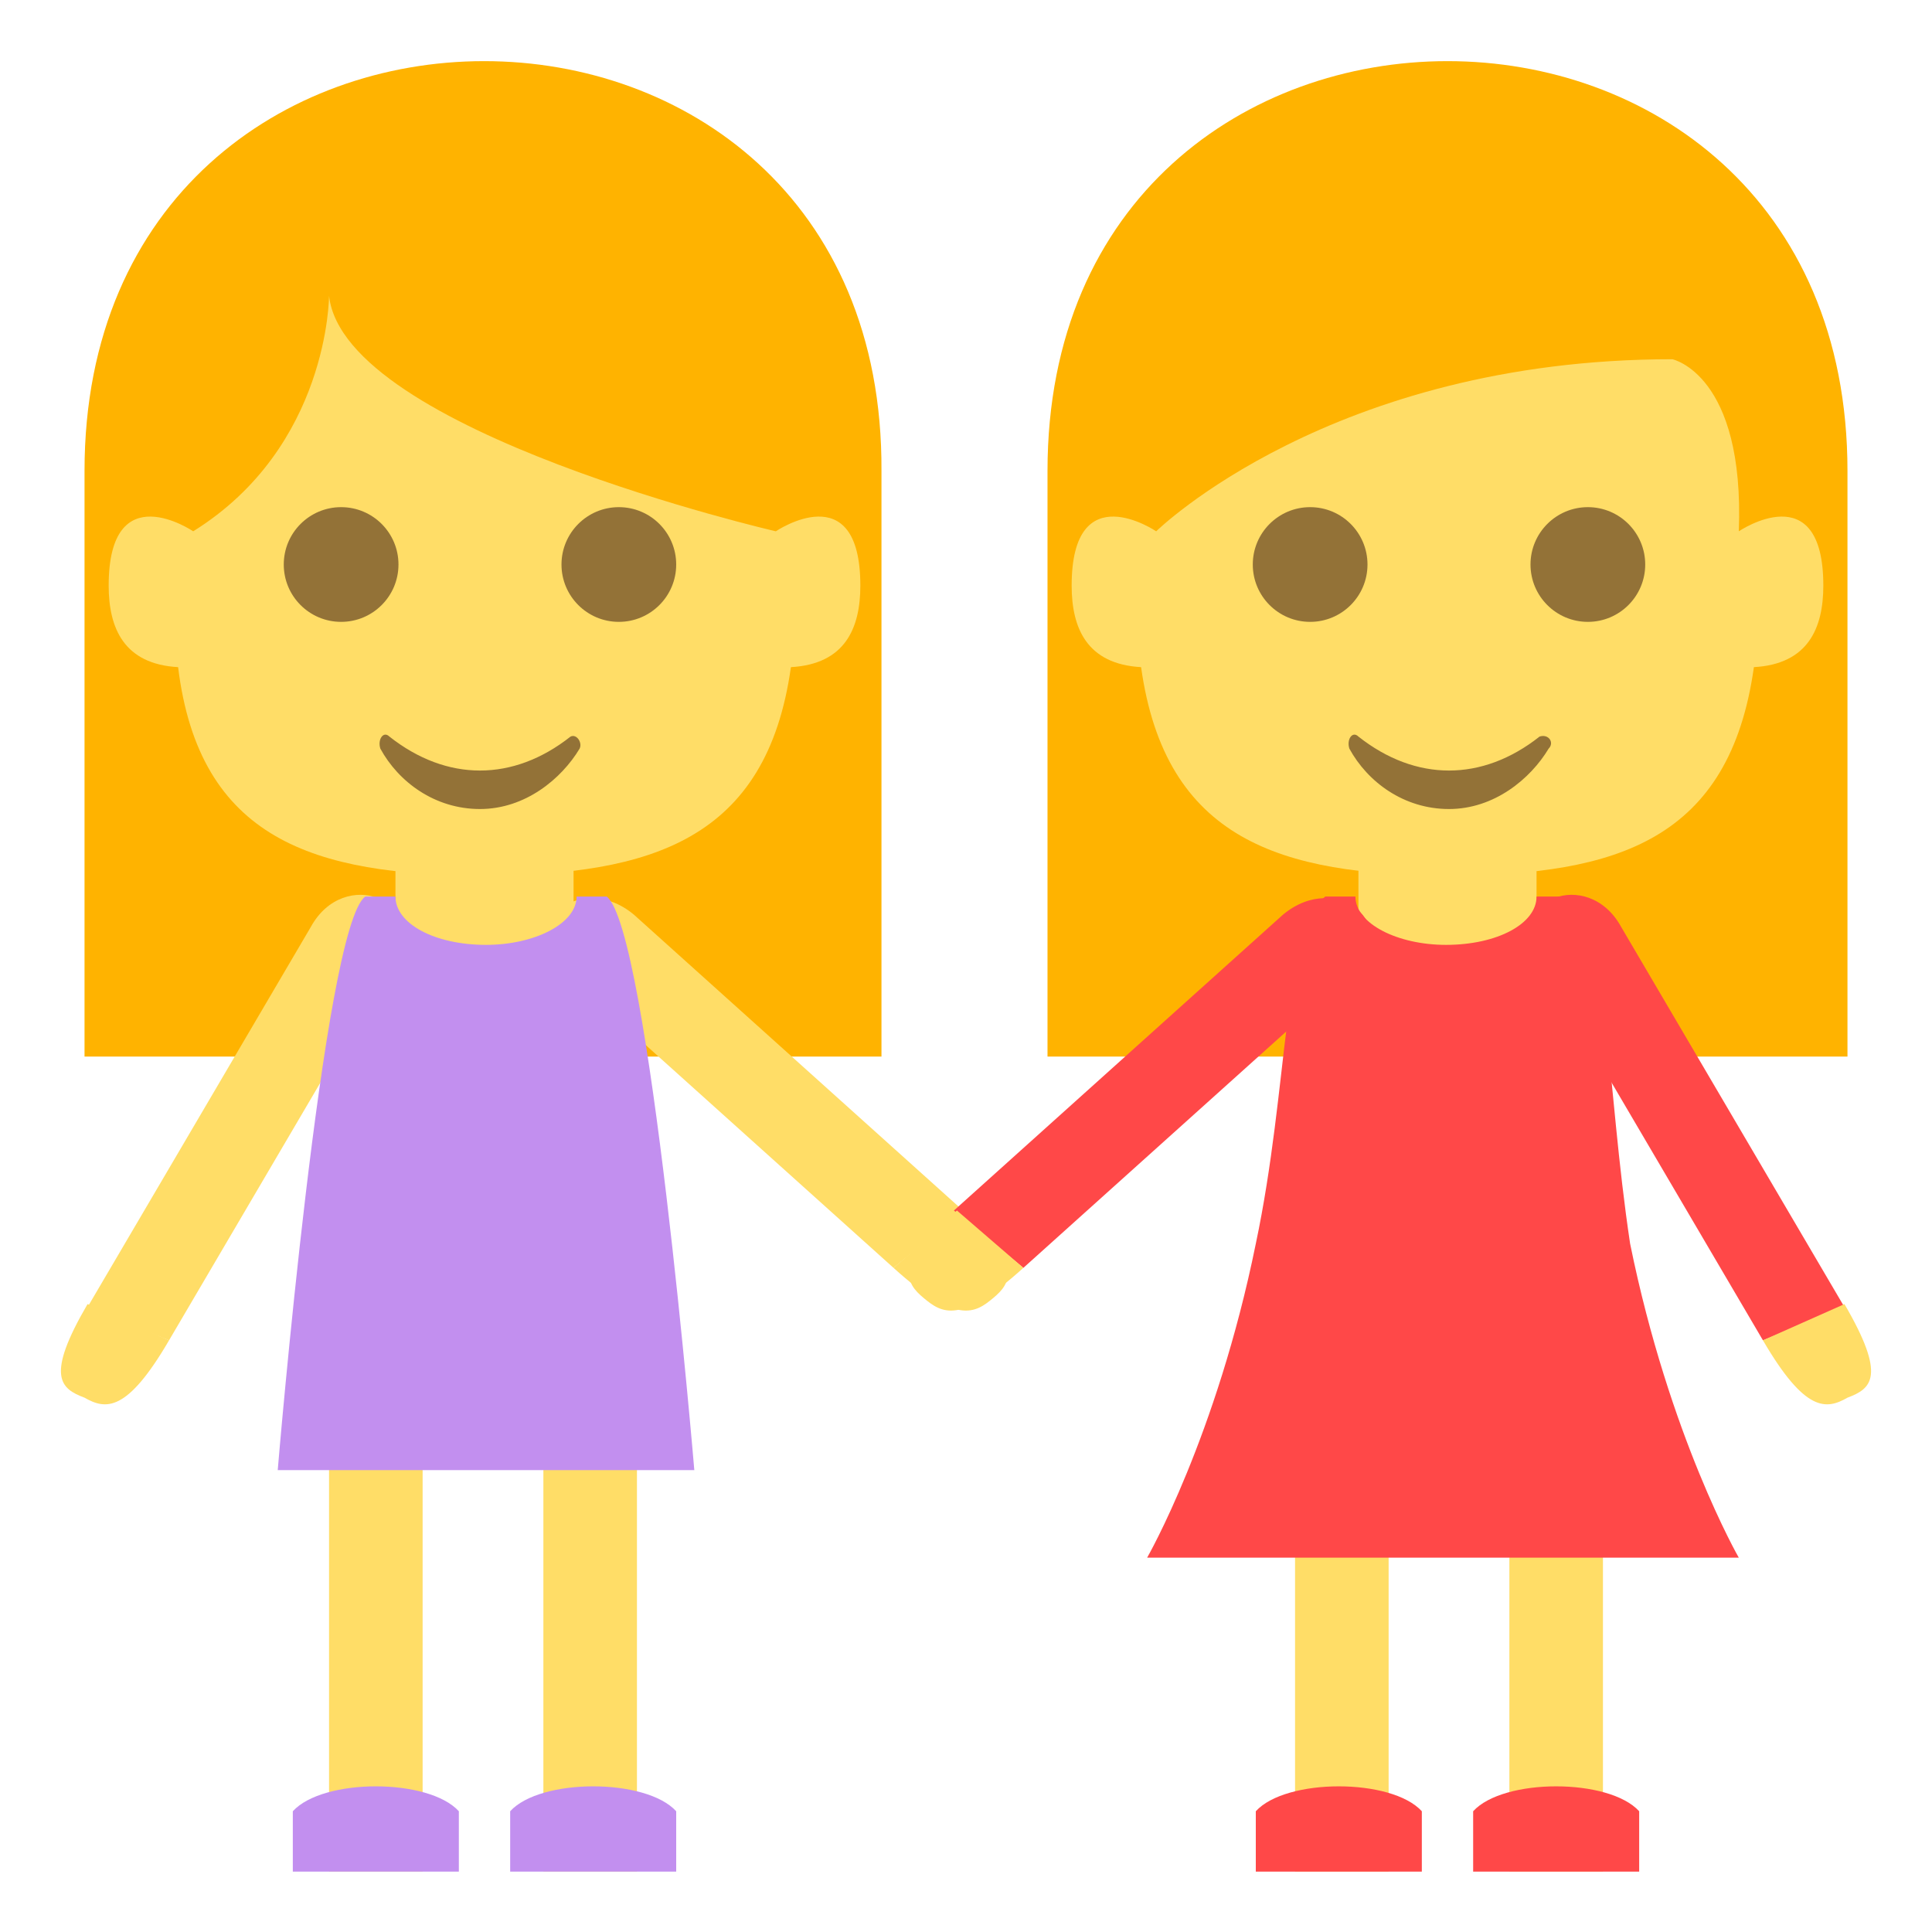
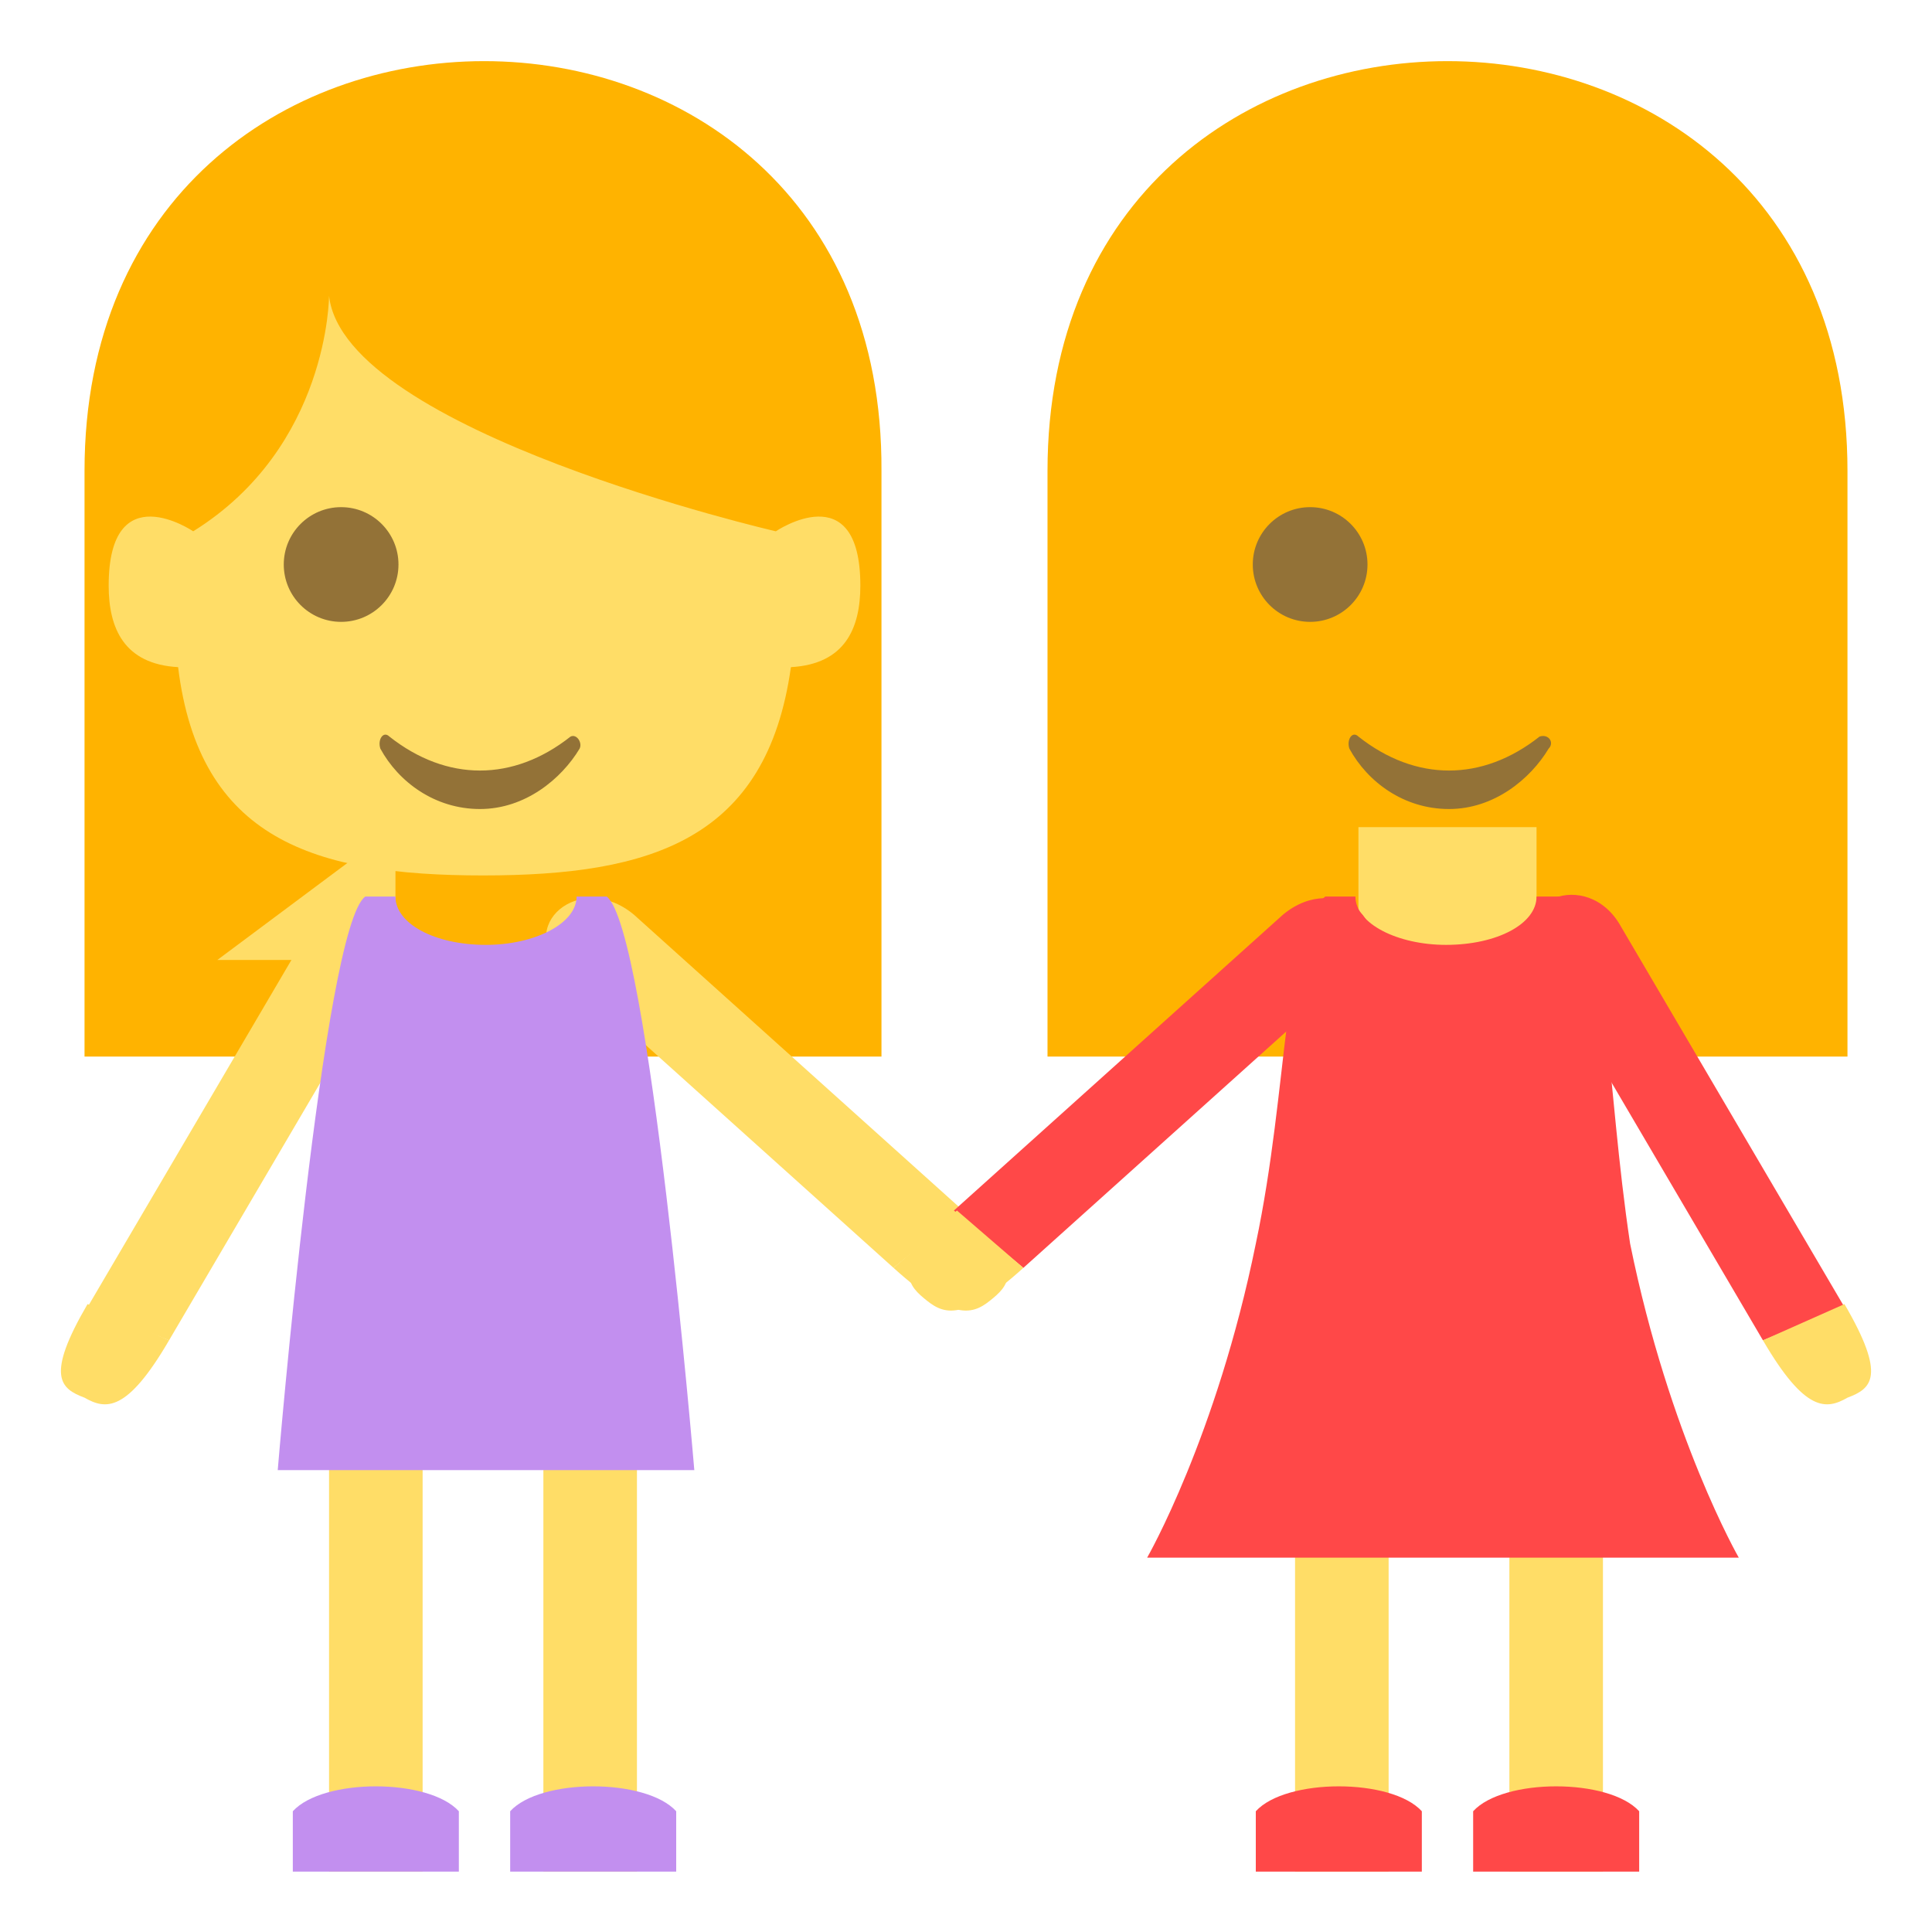
<svg xmlns="http://www.w3.org/2000/svg" viewBox="0 0 64 64" enable-background="new 0 0 64 64">
  <path d="m61.2 15.6c0 2 0 19.4 0 19.4h-26.5c0 0 0-17.4 0-19.4 0-18.1 26.5-18.1 26.5 0" fill="#ffb300" />
  <path d="m58.4 44.4l-7.4-12.6c-1.2-2 1.6-3.1 2.7-1.1l7.4 12.6-2.7 1.1" fill="#ff4848" />
  <g fill="#ffdd67">
    <path d="m58.4 44.4c1.4 2.4 2.1 2.3 2.8 1.9.8-.3 1.3-.7-.1-3.1l-2.7 1.2" />
-     <path d="m60.4 19.4c0-3.7-2.8-1.8-2.8-1.8.2-5.2-2.2-5.7-2.2-5.7-11.3 0-17.1 5.7-17.1 5.7s-2.8-1.9-2.8 1.8c0 1.4.5 2.6 2.3 2.7.8 5.7 4.6 6.9 10.2 6.9 5.6 0 9.3-1.2 10.1-6.9 1.8-.1 2.3-1.3 2.3-2.7" />
    <path d="m45 27.4h5.9v4.4h-5.9z" />
    <path d="m50 62v-15.1c0-2.4 3.1-2.4 3.1 0v15.1h-3.1" />
  </g>
  <path d="m48.8 60c1-1.1 4.5-1.1 5.5 0v2h-5.5v-2" fill="#ff4848" />
  <path d="m42.9 62v-15.1c0-2.4 3.1-2.4 3.1 0v15.1h-3.1" fill="#ffdd67" />
  <g fill="#ff4848">
    <path d="m47.1 60c-1-1.1-4.5-1.1-5.5 0v2h5.5v-2" />
    <path d="m51.9 29.7h-1c0 .9-1.3 1.6-3 1.6-1.6 0-3-.7-3-1.6h-1c-1.4 1.1-1.2 6.3-2.3 11.5-1.3 6.4-3.6 10.4-3.6 10.4h19.6c0 0-2.3-4-3.6-10.4-.8-5.3-.7-10.5-2.1-11.5" />
  </g>
  <path d="m2.8 15.6c0 2 0 19.4 0 19.4h26.4c0 0 0-17.4 0-19.4.1-18.1-26.4-18.1-26.4 0" fill="#ffb300" />
  <g fill="#ffdd67">
    <path d="m3.6 19.4c0-3.7 2.8-1.8 2.8-1.8 4.5-2.8 4.5-7.8 4.5-7.8.5 4.5 14.8 7.8 14.8 7.8s2.8-1.9 2.8 1.8c0 1.4-.5 2.6-2.3 2.7-.8 5.7-4.6 6.9-10.2 6.9-5.6 0-9.4-1.2-10.1-6.9-1.8-.1-2.3-1.3-2.3-2.7" />
    <path d="m5.6 44.4l7.4-12.6c1.2-2-1.6-3.1-2.7-1.1l-7.4 12.6 2.7 1.1" />
    <path d="m5.6 44.4c-1.4 2.4-2.1 2.3-2.8 1.9-.8-.3-1.3-.7.1-3.1l2.7 1.2" />
    <path d="m29.6 42l-10.9-9.8c-1.7-1.5.5-3.4 2.3-1.9l10.9 9.8-2.3 1.9" />
    <path d="m29.6 42c2.1 1.9 2.7 1.5 3.3 1 .6-.5 1-1.1-1.1-2.9l-2.2 1.9" />
  </g>
  <path d="m33.9 42l10.9-9.8c1.7-1.5-.5-3.4-2.3-1.9l-10.9 9.8 2.3 1.9" fill="#ff4848" />
  <g fill="#ffdd67">
    <path d="m33.9 42c-2.1 1.9-2.7 1.5-3.3 1-.6-.5-1-1.1 1.1-2.9l2.2 1.9" />
-     <path d="m13.1 27.4h5.9v4.4h-5.9z" />
+     <path d="m13.1 27.4v4.4h-5.9z" />
    <path d="m14 62v-15.1c0-2.4-3.1-2.4-3.1 0v15.1h3.1" />
  </g>
  <path d="m15.2 60c-1-1.1-4.5-1.1-5.5 0v2h5.5v-2" fill="#c28fef" />
  <path d="m21.1 62v-15.1c0-2.4-3.1-2.4-3.1 0v15.1h3.1" fill="#ffdd67" />
  <g fill="#c28fef">
    <path d="m16.9 60c1-1.1 4.5-1.1 5.5 0v2h-5.5v-2" />
    <path d="m12.1 29.7h1c0 .9 1.3 1.6 3 1.6 1.6 0 3-.7 3-1.6h1c1.4 1.1 2.9 19 2.9 19h-13.8c0 0 1.5-18 2.9-19" />
  </g>
  <g fill="#937237">
    <circle cx="43.4" cy="18.7" r="1.9" />
-     <circle cx="52.6" cy="18.7" r="1.9" />
    <path d="m51 24.4c-1.9 1.5-4.1 1.5-6 0-.2-.2-.4.1-.3.4.6 1.1 1.8 2 3.3 2 1.5 0 2.7-1 3.3-2 .2-.2 0-.5-.3-.4" />
    <circle cx="11.3" cy="18.7" r="1.9" />
-     <circle cx="20.5" cy="18.7" r="1.9" />
    <path d="m18.9 24.4c-1.9 1.5-4.1 1.5-6 0-.2-.2-.4.1-.3.4.6 1.1 1.8 2 3.3 2 1.5 0 2.7-1 3.3-2 .1-.2-.1-.5-.3-.4" />
  </g>
</svg>